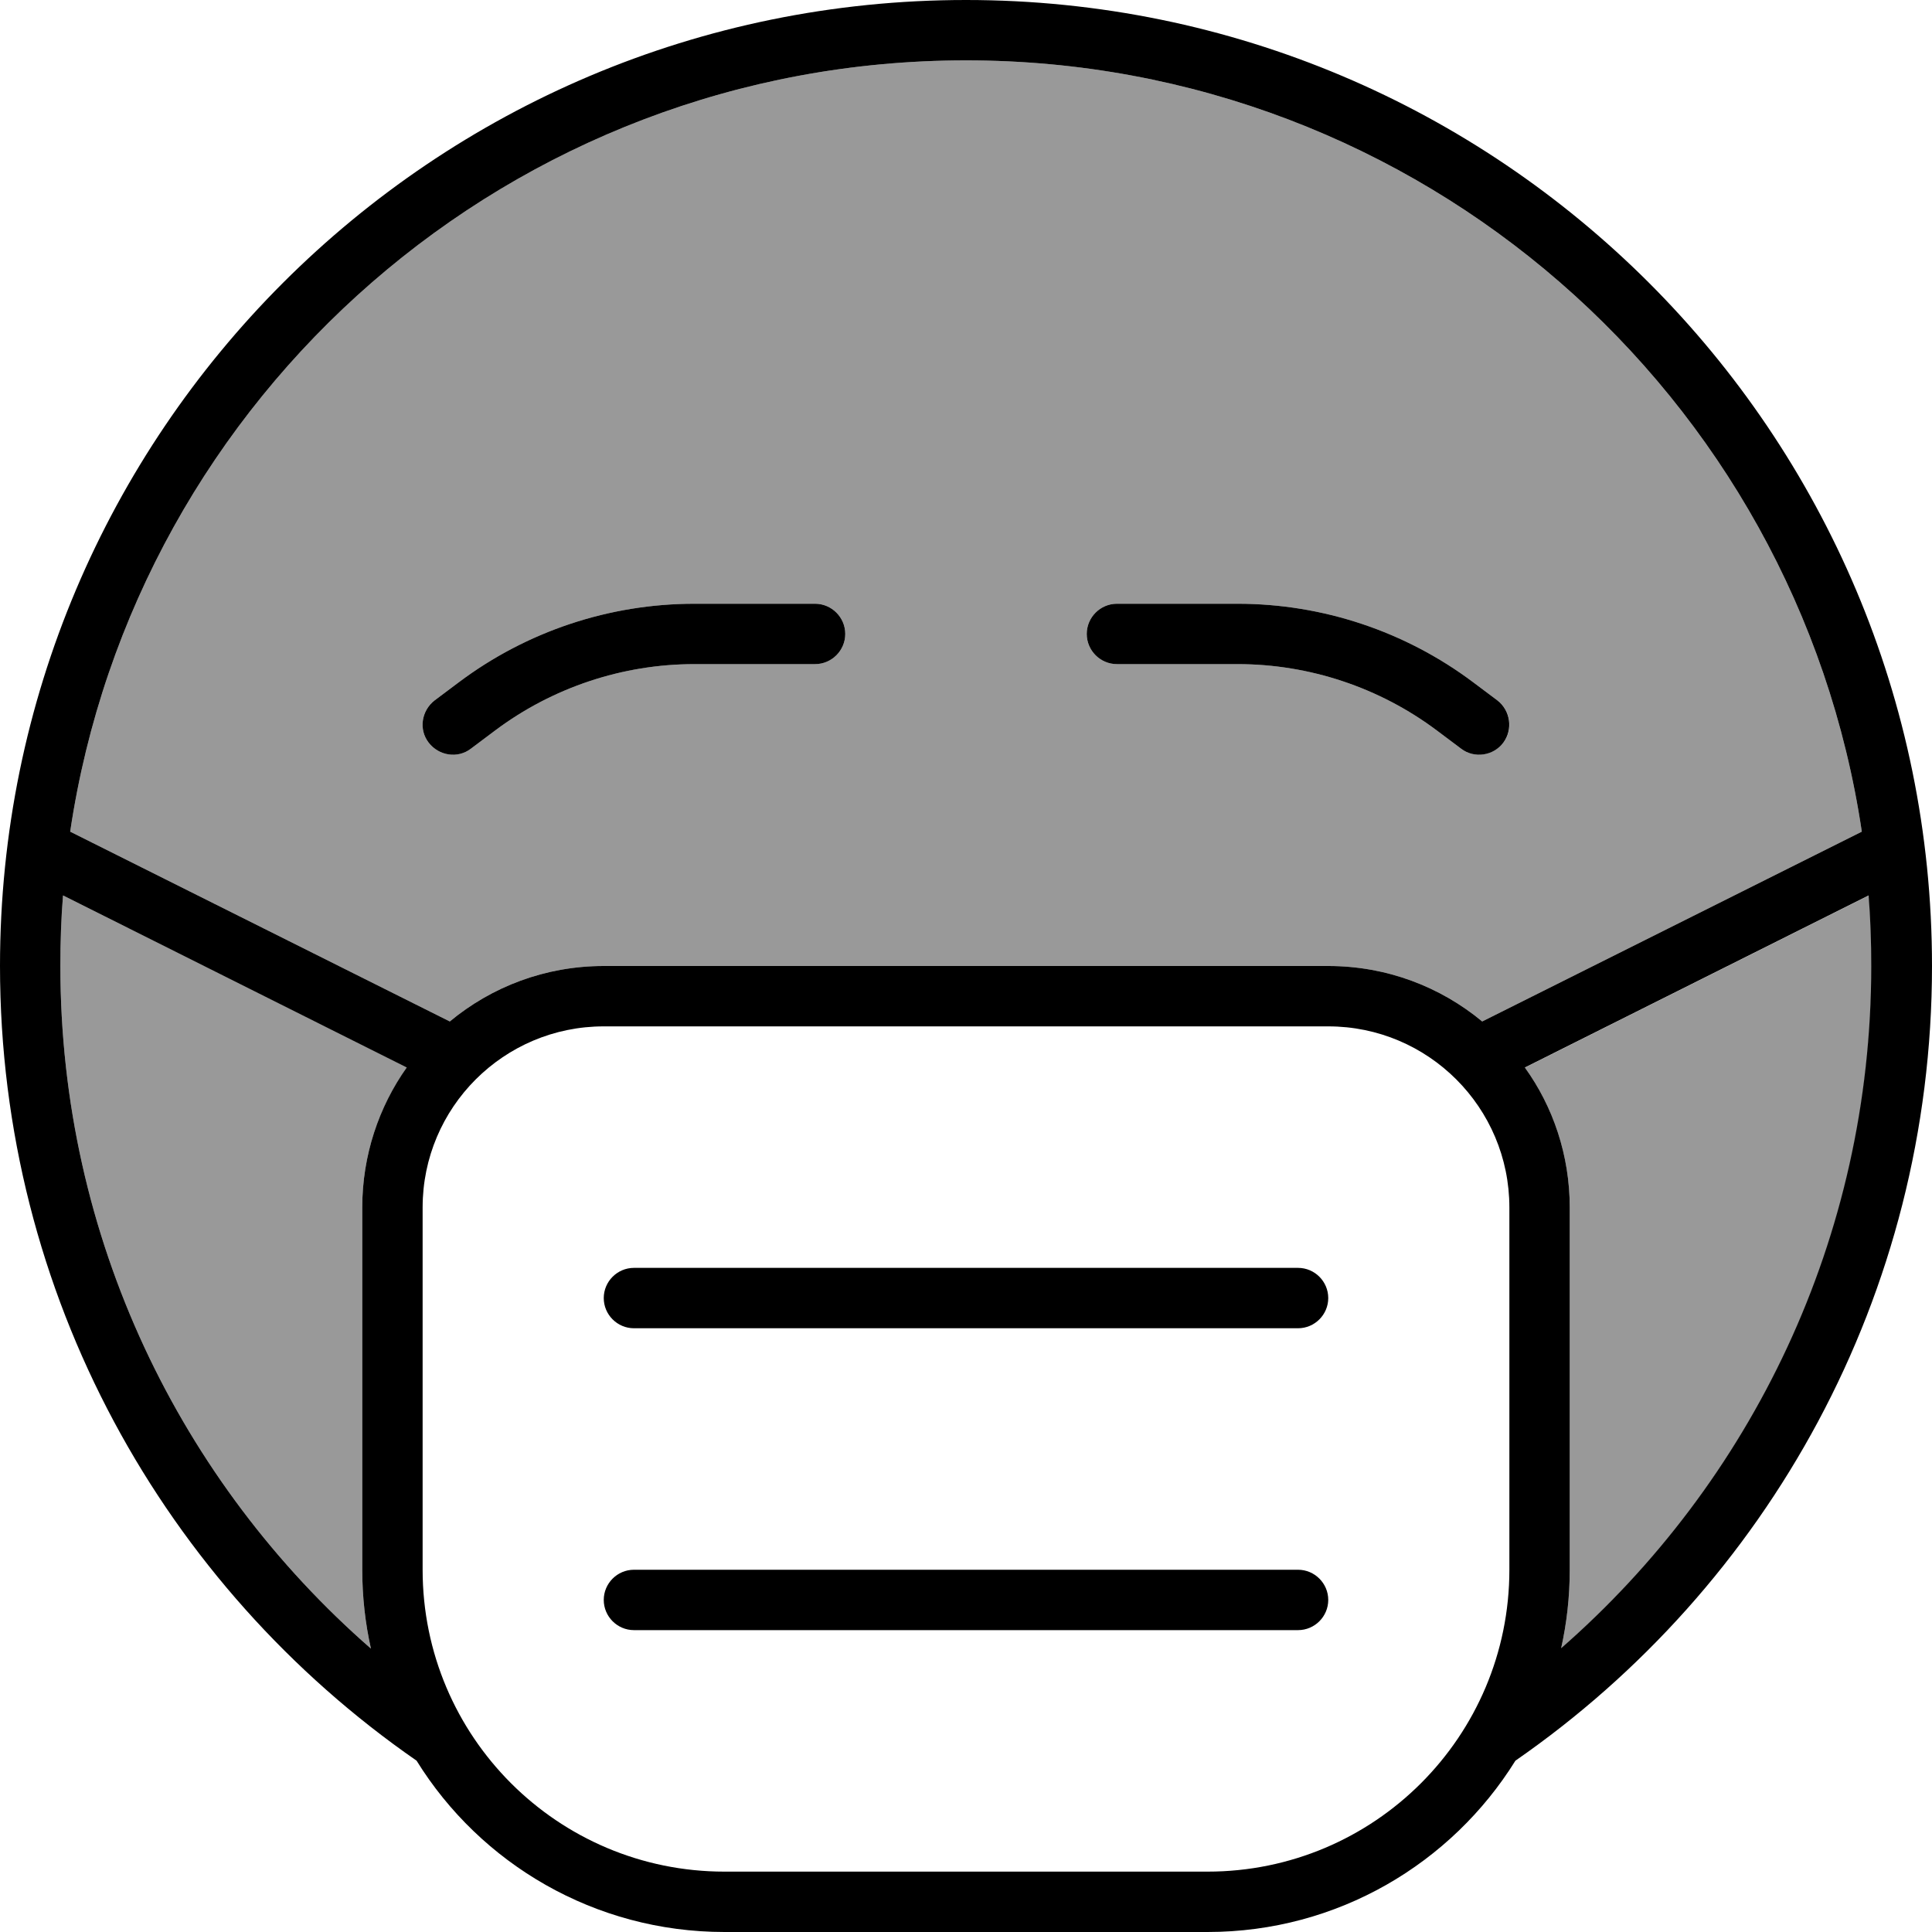
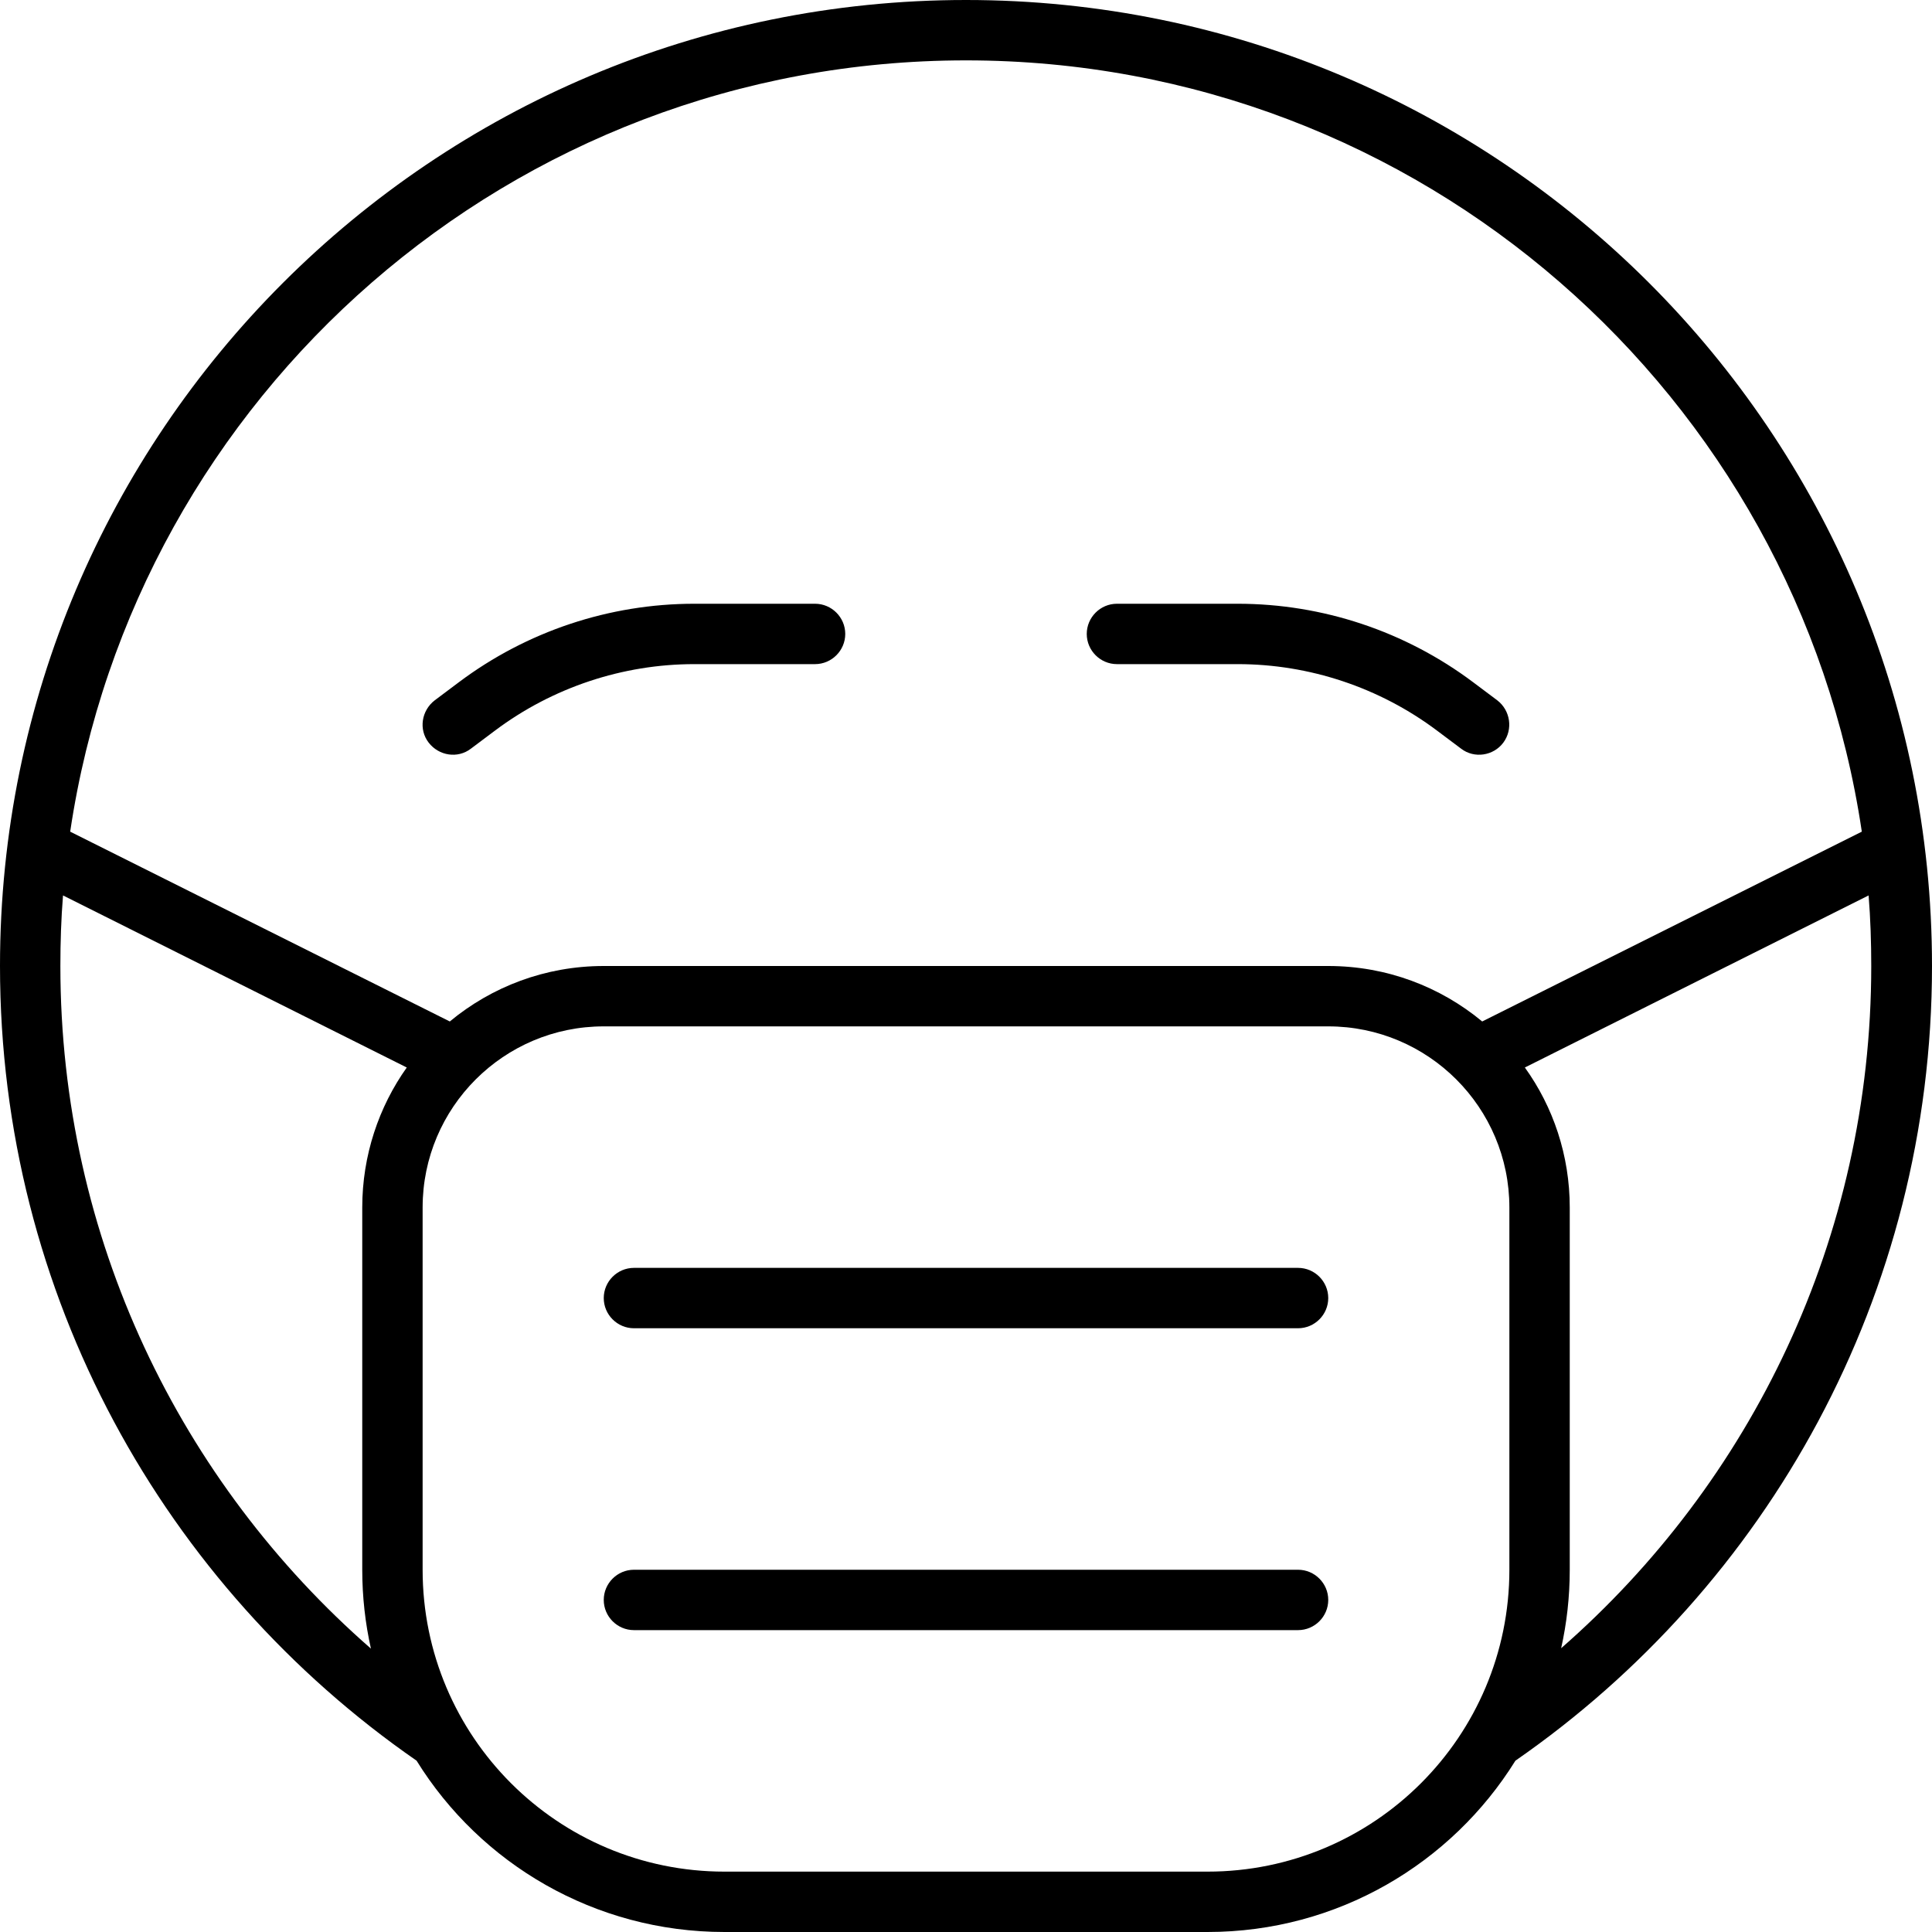
<svg xmlns="http://www.w3.org/2000/svg" viewBox="0 0 512 512">
-   <path style="fill:currentColor;opacity:.4" d="M16 256c0 72.2 31.9 136.9 82.3 180.9-1.5-6.7-2.3-13.7-2.3-20.9l0-96c0-13.8 4.4-26.7 11.9-37.1L16.7 237.3c-.5 6.2-.7 12.4-.7 18.7zm2.6-35.6l100.6 50.3c11.1-9.2 25.3-14.7 40.8-14.7l192 0c15.5 0 29.7 5.5 40.8 14.7l100.6-50.3C476.2 104.7 376.4 16 256 16S35.8 104.7 18.6 220.4zm95-23.6c-2.7-3.5-1.9-8.5 1.6-11.2l6.4-4.8c18-13.5 39.9-20.8 62.4-20.8l32 0c4.4 0 8 3.6 8 8s-3.6 8-8 8l-32 0c-19 0-37.6 6.2-52.8 17.6l-6.4 4.8c-3.5 2.7-8.5 1.9-11.2-1.6zM288 168c0-4.4 3.6-8 8-8l32 0c22.5 0 44.4 7.3 62.4 20.8l6.4 4.8c3.5 2.7 4.3 7.7 1.6 11.2s-7.7 4.3-11.2 1.6l-6.4-4.8C365.6 182.2 347 176 328 176l-32 0c-4.4 0-8-3.6-8-8zM404.1 282.9c7.5 10.5 11.9 23.3 11.9 37.1l0 96c0 7.2-.8 14.2-2.3 20.9 50.4-44 82.3-108.7 82.3-180.9 0-6.3-.2-12.5-.7-18.7l-91.1 45.6z" />
  <path style="fill:currentColor;opacity:1" d="M401.6 466.6C468.3 420.4 512 343.3 512 256 512 114.6 397.4 0 256 0S0 114.6 0 256c0 87.3 43.7 164.4 110.4 210.6 16.9 27.3 47.2 45.4 81.6 45.4l128 0c34.5 0 64.7-18.2 81.6-45.4zm12.1-29.7c1.5-6.7 2.3-13.7 2.3-20.9l0-96c0-13.8-4.4-26.7-11.9-37.1l91.1-45.6c.5 6.2 .7 12.4 .7 18.7 0 72.2-31.9 136.9-82.3 180.9zM256 16c120.4 0 220.2 88.7 237.4 204.4L392.8 270.7C381.7 261.5 367.5 256 352 256l-192 0c-15.5 0-29.7 5.5-40.8 14.7L18.6 220.4C35.8 104.7 135.6 16 256 16zM96 320l0 96c0 7.2 .8 14.2 2.3 20.9-50.4-44-82.3-108.7-82.3-180.9 0-6.3 .2-12.5 .7-18.7l91.1 45.6C100.4 293.3 96 306.2 96 320zm16 0c0-26.5 21.5-48 48-48l192 0c26.5 0 48 21.5 48 48l0 96c0 44.2-35.8 80-80 80l-128 0c-44.2 0-80-35.8-80-80l0-96zM288 168c0 4.4 3.6 8 8 8l32 0c19 0 37.6 6.2 52.8 17.6l6.4 4.8c3.5 2.7 8.6 1.9 11.2-1.6s1.9-8.5-1.6-11.2l-6.4-4.8c-18-13.5-39.9-20.8-62.4-20.8l-32 0c-4.4 0-8 3.6-8 8zm-72-8l-32 0c-22.5 0-44.4 7.3-62.4 20.8l-6.4 4.8c-3.5 2.7-4.3 7.7-1.6 11.2s7.7 4.3 11.2 1.6l6.4-4.8C146.4 182.2 165 176 184 176l32 0c4.4 0 8-3.6 8-8s-3.6-8-8-8zM168 336c-4.4 0-8 3.6-8 8s3.6 8 8 8l176 0c4.4 0 8-3.6 8-8s-3.6-8-8-8l-176 0zm0 80c-4.4 0-8 3.6-8 8s3.6 8 8 8l176 0c4.4 0 8-3.6 8-8s-3.6-8-8-8l-176 0z" />
</svg>